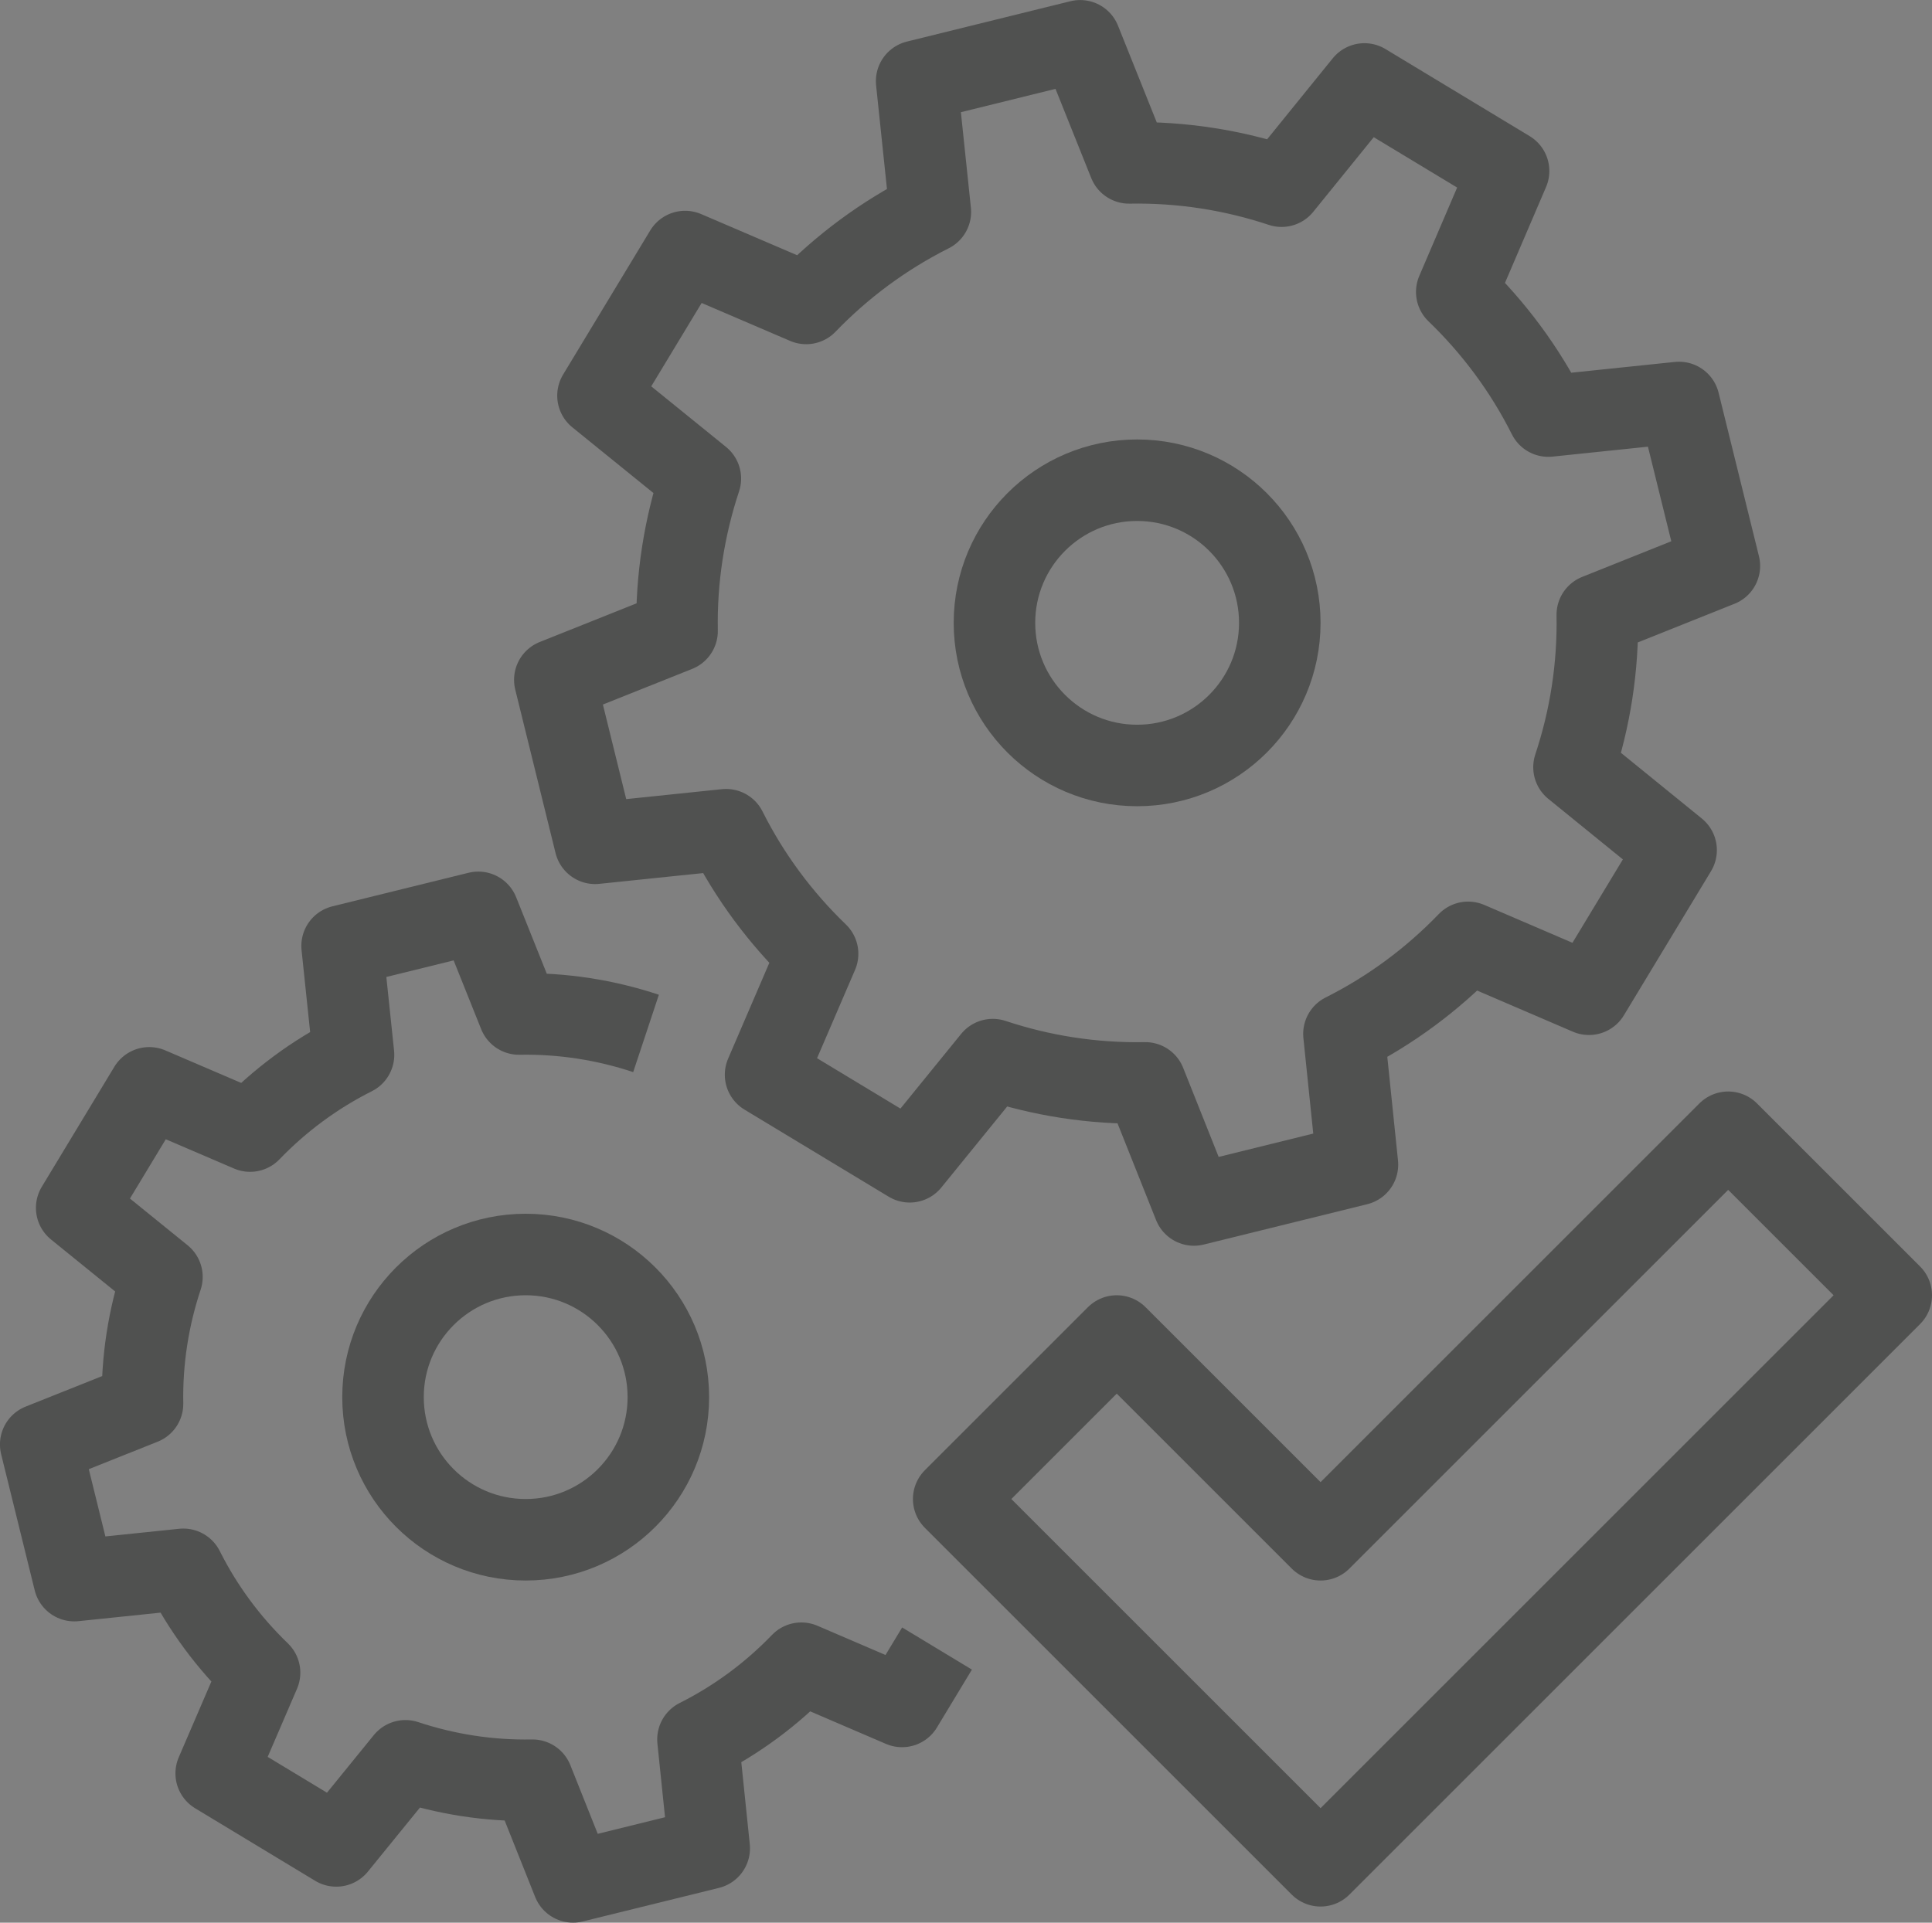
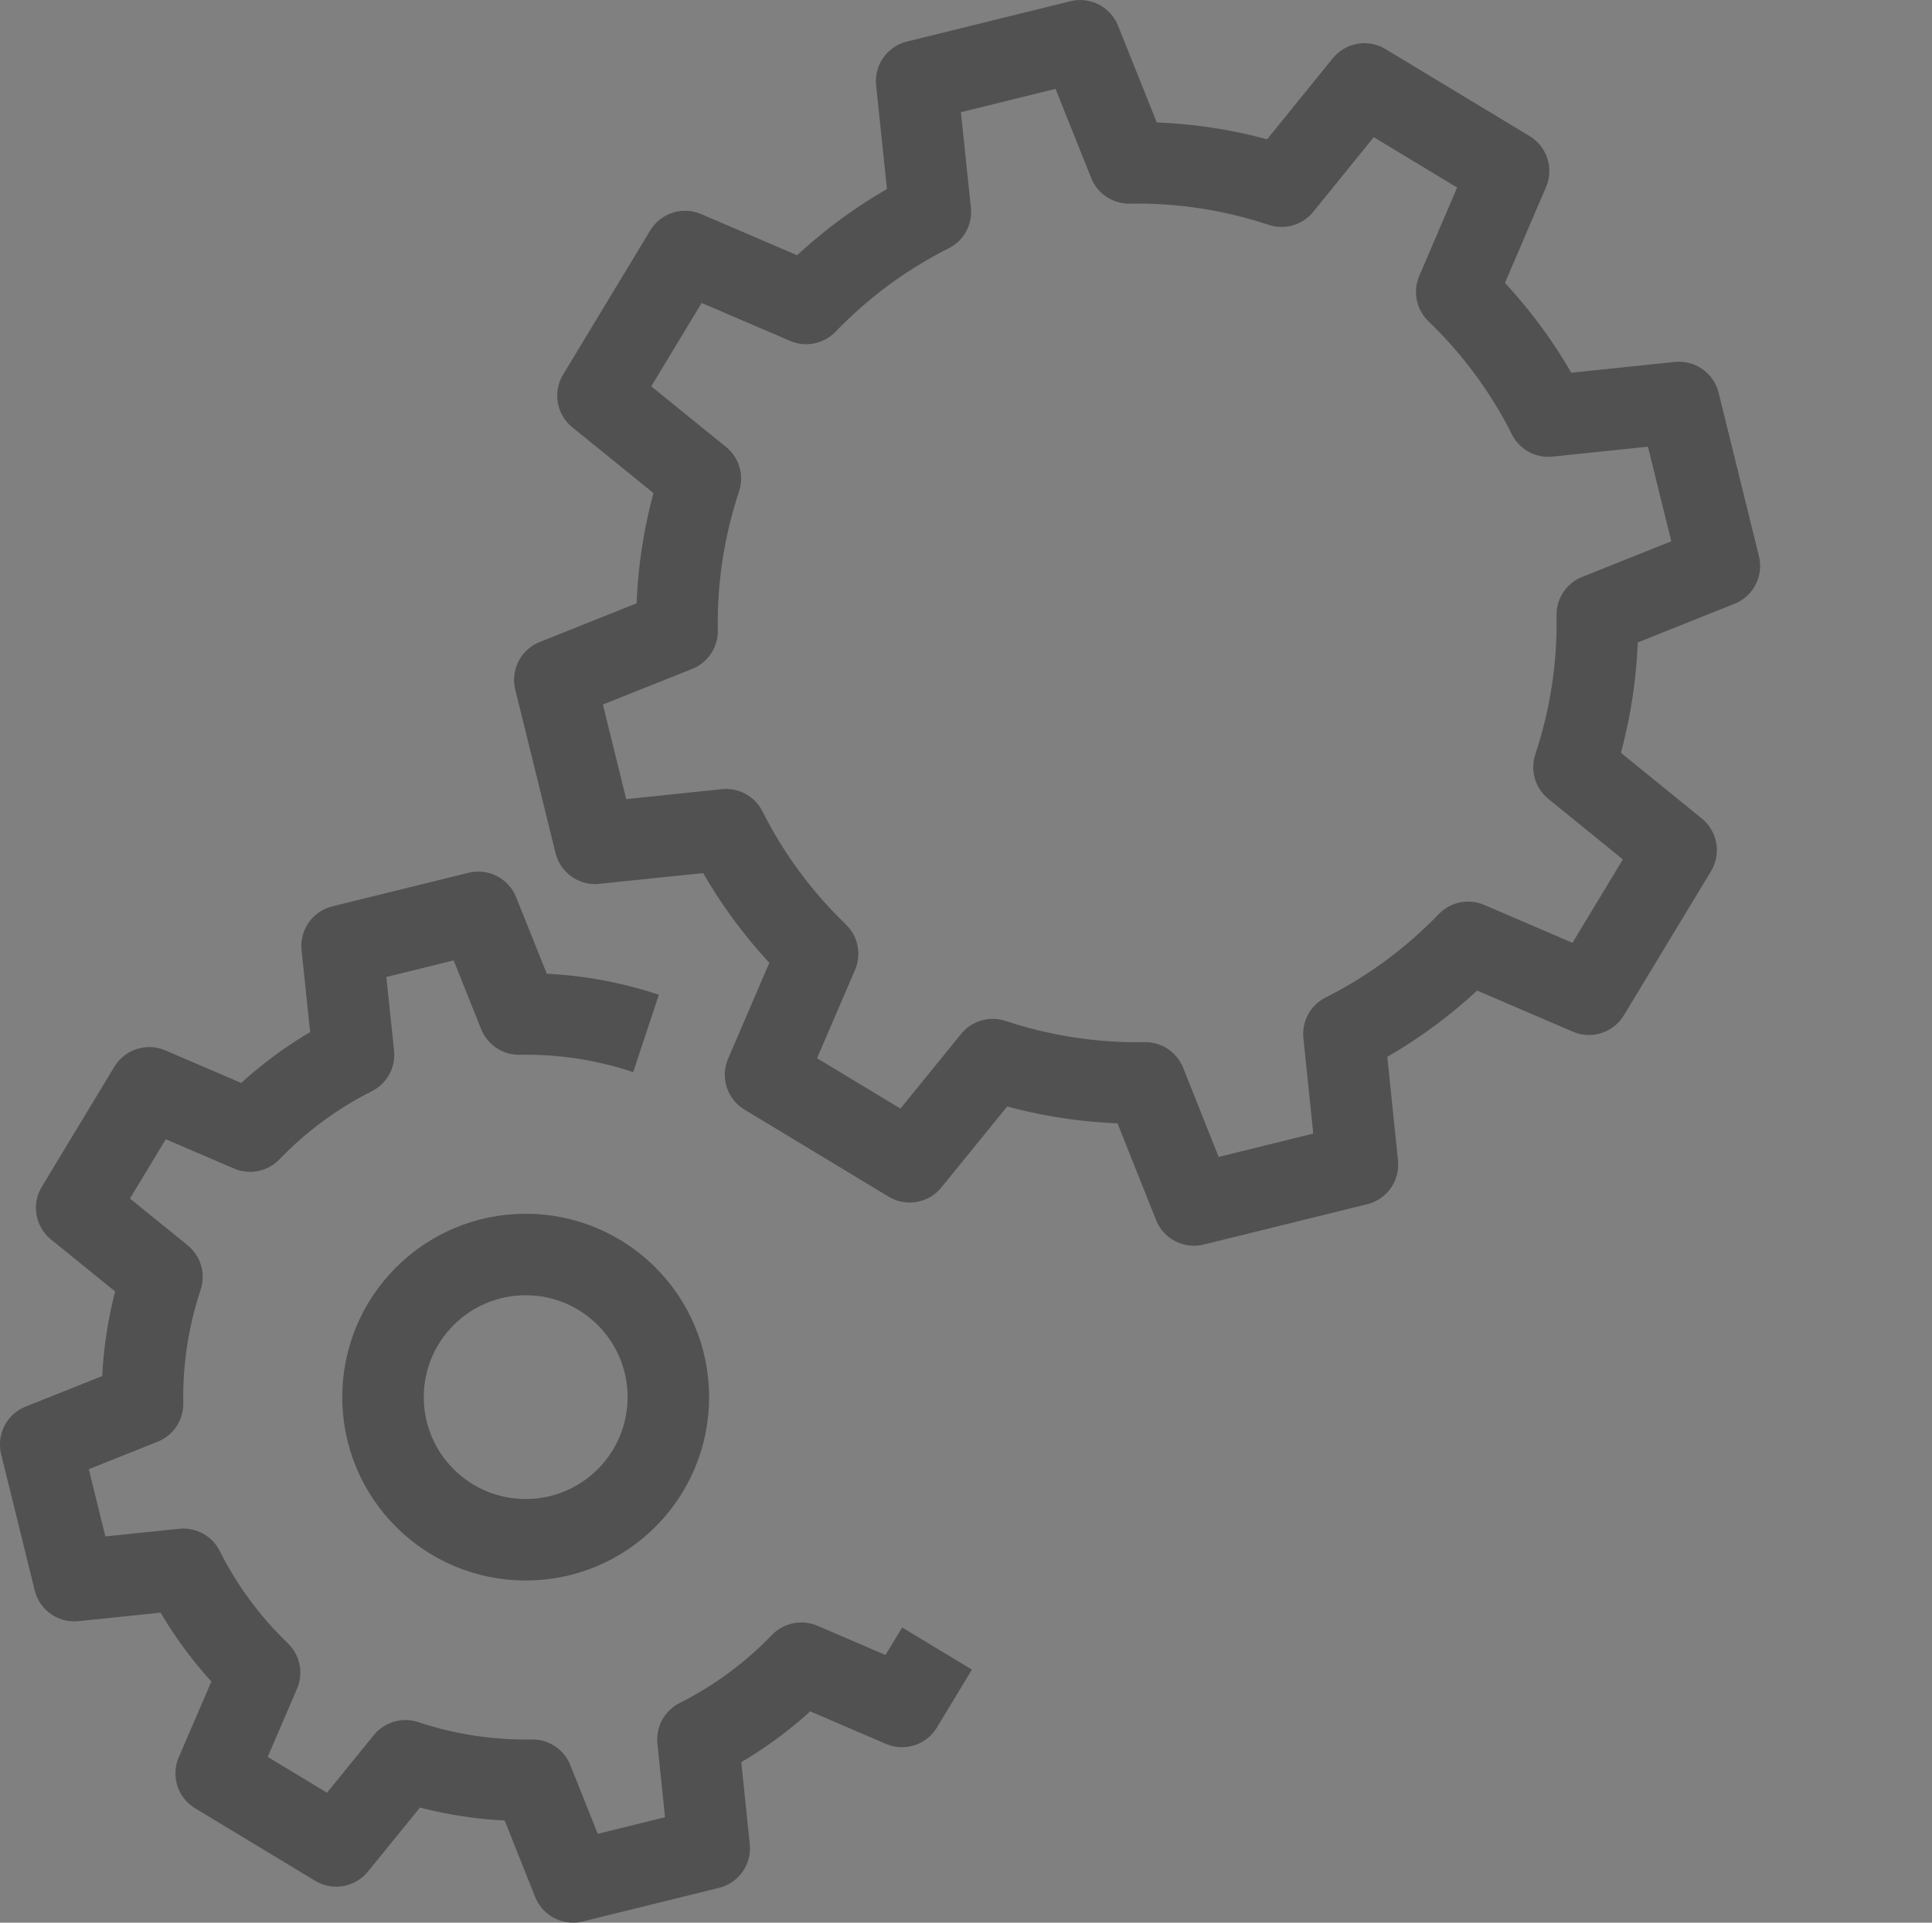
<svg xmlns="http://www.w3.org/2000/svg" viewBox="0 0 379.17 377.44">
  <rect x="0" y="0" width="379.17" height="377.44" fill="#808080" stroke="none" />
  <defs>
    <style>.cls-1{fill:none;stroke:#505150;stroke-linejoin:round;stroke-width:16px;}.cls-2{fill:#fff;stroke-width:0px;}</style>
  </defs>
  <g id="Label">
    <path id="Container" class="cls-2" d="m1401.17-608.73v3068h-3708V-608.73H1401.17m2-2h-3712v3072H1403.17V-610.73h0Z" />
  </g>
  <g id="Large_Preview">
    <path class="cls-1" d="m337.44,111.1l-7.92-32.09-25.65,2.67c-4.63-9.23-10.75-17.41-17.97-24.37l10.17-23.74-28.29-17.09-16.26,20.07c-9.51-3.16-19.6-4.76-29.93-4.57l-9.6-23.97-32.09,7.92,2.69,25.67c-9.23,4.64-17.41,10.75-24.37,17.97l-23.76-10.19-17.1,28.29,20.09,16.28c-3.15,9.52-4.76,19.6-4.57,29.93l-23.99,9.58,7.91,32.09,25.7-2.67c4.63,9.23,10.75,17.41,17.96,24.36l-10.21,23.74,28.29,17.09,16.3-20.06c9.51,3.16,19.6,4.76,29.93,4.57l9.55,23.97,32.09-7.92-2.65-25.67c9.23-4.63,17.41-10.75,24.37-17.97l23.72,10.19,17.1-28.29-20.04-16.28c3.16-9.51,4.76-19.6,4.57-29.93l23.95-9.58Z" />
-     <polygon class="cls-1" points="339.17 222.27 259.17 302.27 219.17 262.27 187.17 294.27 259.17 366.27 371.17 254.27 339.17 222.27" />
-     <circle class="cls-1" cx="223.17" cy="122.27" r="28" />
    <path class="cls-1" d="m126.79,202.87c-7.92-2.63-16.32-3.97-24.93-3.81l-7.99-19.96-26.73,6.59,2.24,21.38c-7.69,3.86-14.5,8.95-20.3,14.97l-19.79-8.49-14.24,23.56,16.73,13.56c-2.63,7.92-3.97,16.33-3.81,24.92l-19.98,7.97,6.59,26.73,21.4-2.22c3.86,7.69,8.95,14.5,14.96,20.29l-8.51,19.77,23.56,14.24,13.58-16.71c7.92,2.63,16.32,3.97,24.93,3.81l7.96,19.96,26.73-6.59-2.21-21.38c7.69-3.86,14.5-8.95,20.29-14.96l19.76,8.49,6.87-11.37" />
    <circle class="cls-1" cx="103.17" cy="274.27" r="28" />
  </g>
</svg>